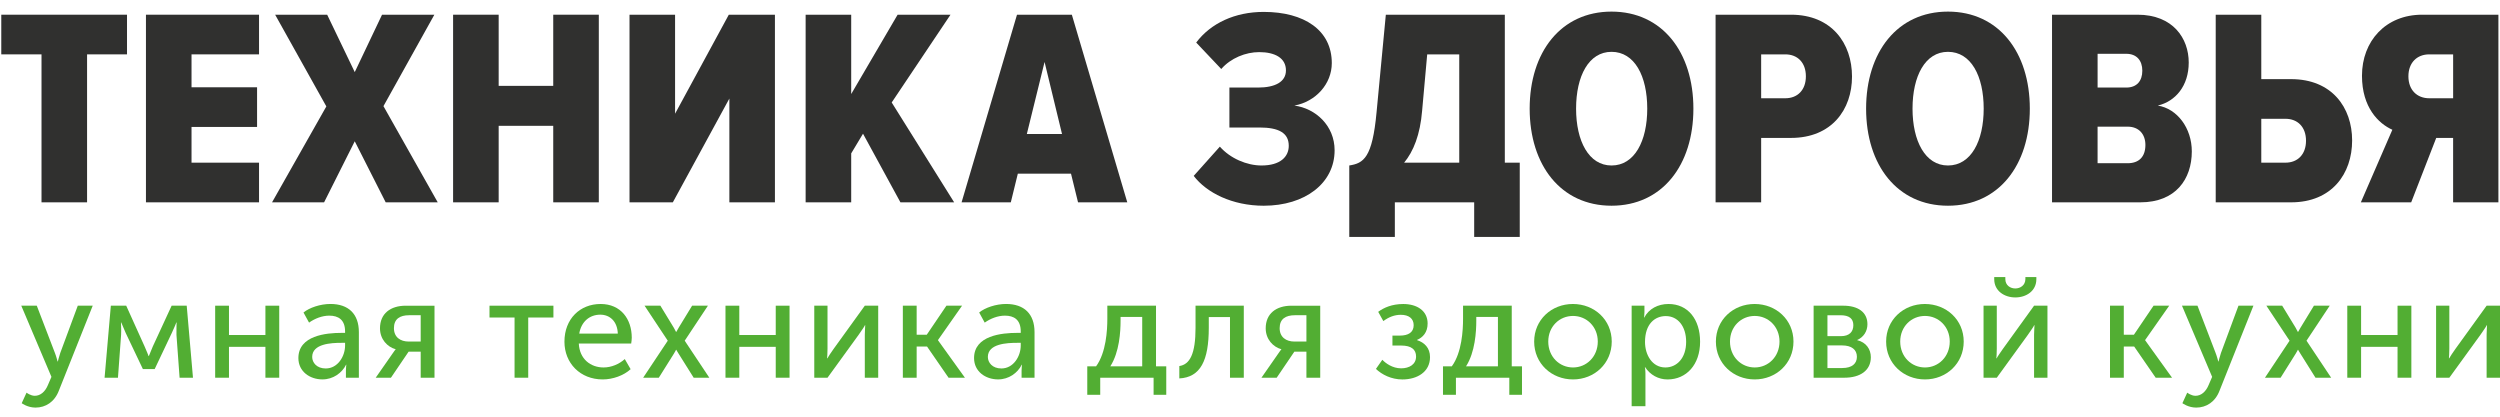
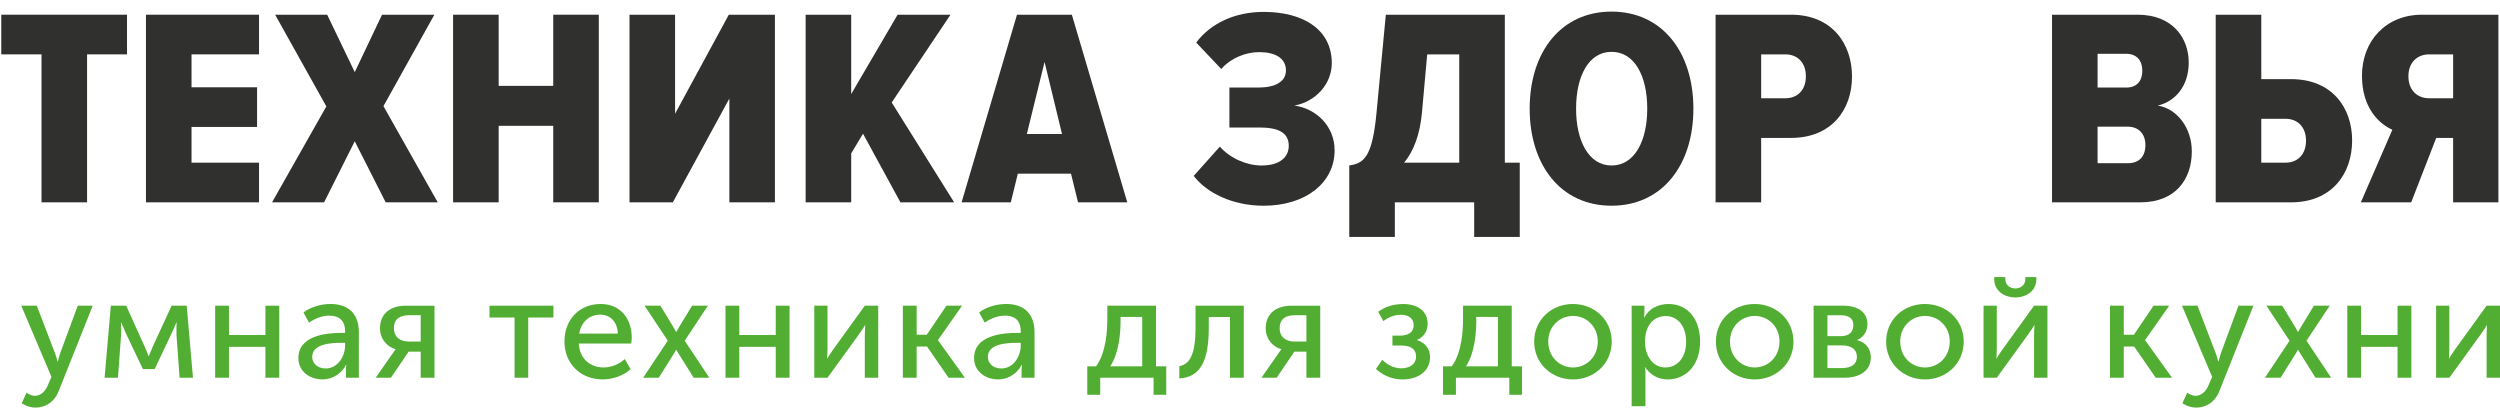
<svg xmlns="http://www.w3.org/2000/svg" width="210" height="35" viewBox="0 0 210 35" fill="none">
  <path d="M3.487 16.996V4.567H0.108V1.235H10.669V4.567H7.314V16.996H3.487Z" fill="#30302F" />
  <path d="M12.26 16.996V1.235H21.759V4.567H16.088V7.332H21.594V10.663H16.088V13.664H21.759V16.996H12.26Z" fill="#30302F" />
  <path d="M32.398 16.996L29.799 11.868L27.224 16.996H22.852L27.413 8.939L23.112 1.236H27.483L29.799 6.057L32.091 1.236H36.486L32.21 8.916L36.77 16.997H32.398V16.996Z" fill="#30302F" />
  <path d="M46.472 16.996V10.569H41.888V16.996H38.06V1.235H41.888V7.213H46.472V1.235H50.3V16.996H46.472Z" fill="#30302F" />
  <path d="M52.879 16.996V1.235H56.706V9.552L61.22 1.235H65.094V16.996H61.267V8.277L56.518 16.996H52.879Z" fill="#30302F" />
  <path d="M75.636 16.996L72.493 11.231L71.501 12.884V16.996H67.673V1.235H71.501V7.899L75.4 1.235H79.842L74.903 8.608L80.149 16.996H75.636Z" fill="#30302F" />
  <path d="M90.555 16.996L89.964 14.586H85.498L84.908 16.996H80.773L85.428 1.235H90.035L94.691 16.996H90.555ZM87.744 5.205L86.255 11.254H89.209L87.744 5.205Z" fill="#30302F" />
  <path d="M100.271 14.775L102.468 12.317C103.341 13.31 104.736 13.901 105.964 13.901C107.547 13.901 108.256 13.168 108.256 12.247C108.256 11.16 107.406 10.71 105.798 10.71H103.27V7.355H105.68C107.098 7.355 108.019 6.882 108.019 5.914C108.019 4.875 107.098 4.378 105.774 4.378C104.64 4.378 103.388 4.875 102.585 5.796L100.481 3.575C101.709 1.944 103.742 1 106.152 1C109.555 1 111.871 2.536 111.871 5.3C111.871 7.049 110.524 8.538 108.729 8.868C110.5 9.104 112.107 10.546 112.107 12.625C112.107 15.39 109.626 17.281 106.153 17.281C103.508 17.28 101.357 16.193 100.271 14.775Z" fill="#30302F" />
  <path d="M113.339 13.901C114.545 13.711 115.276 13.262 115.631 9.434L116.41 1.235H126.405V13.664H127.659V19.903H123.831V16.996H117.167V19.903H113.339V13.901ZM117.947 13.664H122.577V4.567H119.885L119.459 9.293C119.294 11.325 118.726 12.719 117.947 13.664Z" fill="#30302F" />
  <path d="M128.492 9.127C128.492 4.378 131.115 0.975 135.368 0.975C139.622 0.975 142.245 4.378 142.245 9.127C142.245 13.877 139.622 17.28 135.368 17.28C131.115 17.28 128.492 13.877 128.492 9.127ZM138.369 9.127C138.369 6.387 137.306 4.354 135.368 4.354C133.454 4.354 132.391 6.387 132.391 9.127C132.391 11.845 133.454 13.901 135.368 13.901C137.306 13.901 138.369 11.845 138.369 9.127Z" fill="#30302F" />
  <path d="M144.109 16.996V1.235H150.442C153.868 1.235 155.569 3.646 155.569 6.433C155.569 9.198 153.868 11.585 150.442 11.585H147.937V16.996H144.109ZM151.694 6.41C151.694 5.253 150.986 4.567 149.969 4.567H147.937V8.254H149.969C150.986 8.254 151.694 7.568 151.694 6.41Z" fill="#30302F" />
-   <path d="M156.753 9.127C156.753 4.378 159.376 0.975 163.629 0.975C167.883 0.975 170.505 4.378 170.505 9.127C170.505 13.877 167.883 17.28 163.629 17.28C159.376 17.28 156.753 13.877 156.753 9.127ZM166.63 9.127C166.63 6.387 165.567 4.354 163.629 4.354C161.715 4.354 160.652 6.387 160.652 9.127C160.652 11.845 161.715 13.901 163.629 13.901C165.567 13.901 166.63 11.845 166.63 9.127Z" fill="#30302F" />
  <path d="M172.37 16.996V1.235H179.553C182.53 1.235 183.853 3.221 183.853 5.253C183.853 7.214 182.742 8.514 181.254 8.868C182.884 9.128 184.112 10.758 184.112 12.719C184.112 15.035 182.766 16.996 179.788 16.996H172.37ZM179.955 5.938C179.955 5.087 179.481 4.519 178.608 4.519H176.198V7.355H178.608C179.481 7.355 179.955 6.812 179.955 5.938ZM180.214 12.175C180.214 11.278 179.67 10.639 178.726 10.639H176.197V13.711H178.726C179.671 13.712 180.214 13.168 180.214 12.175Z" fill="#30302F" />
  <path d="M189.948 1.235V6.647H192.453C195.879 6.647 197.579 9.033 197.579 11.798C197.579 14.586 195.879 16.996 192.453 16.996H186.12V1.235H189.948ZM189.948 9.978V13.664H191.98C192.996 13.664 193.705 12.978 193.705 11.821C193.705 10.663 192.996 9.978 191.98 9.978H189.948Z" fill="#30302F" />
  <path d="M198.312 16.996L200.958 10.899C199.8 10.38 198.406 9.033 198.406 6.363C198.406 3.456 200.391 1.235 203.462 1.235H209.866V16.996H206.062V11.585H204.643L202.54 16.996H198.312ZM206.063 8.254V4.567H204.055C203.039 4.567 202.306 5.253 202.306 6.41C202.306 7.568 203.038 8.254 204.055 8.254H206.063Z" fill="#30302F" />
  <path d="M2.922 33.247C3.4 33.247 3.795 32.9 4.022 32.35L4.321 31.657L1.787 25.678H3.09L4.609 29.636C4.729 29.935 4.836 30.365 4.836 30.365H4.86C4.86 30.365 4.956 29.958 5.063 29.647L6.534 25.677H7.789L4.944 32.815C4.585 33.76 3.831 34.238 2.983 34.238C2.313 34.238 1.823 33.868 1.823 33.868L2.23 32.983C2.229 32.984 2.564 33.247 2.922 33.247Z" fill="#52AE33" />
  <path d="M9.311 25.678H10.602L12.145 29.098C12.312 29.456 12.48 29.91 12.48 29.91H12.504C12.504 29.91 12.683 29.468 12.838 29.098L14.417 25.678H15.684L16.21 31.728H15.086L14.823 28.13C14.811 27.771 14.835 27.089 14.835 27.089H14.811C14.811 27.089 14.655 27.508 14.429 27.973L12.994 30.999H12.001L10.567 27.986C10.375 27.543 10.184 27.089 10.184 27.089H10.16C10.16 27.089 10.196 27.771 10.172 28.13L9.909 31.728H8.785L9.311 25.678Z" fill="#52AE33" />
  <path d="M18.074 25.678H19.234V28.141H22.295V25.678H23.456V31.728H22.295V29.134H19.234V31.728H18.074V25.678Z" fill="#52AE33" />
  <path d="M28.676 27.962H28.987V27.842C28.987 26.849 28.413 26.514 27.659 26.514C27.062 26.514 26.451 26.753 25.961 27.1L25.494 26.251C25.985 25.844 26.905 25.533 27.754 25.533C29.273 25.533 30.145 26.37 30.145 27.9V31.727H29.057V31.116C29.057 30.842 29.093 30.639 29.093 30.639H29.069C28.722 31.332 27.981 31.87 27.085 31.87C26.032 31.87 25.064 31.213 25.064 30.077C25.065 28.177 27.42 27.962 28.676 27.962ZM27.361 30.951C28.377 30.951 28.987 29.923 28.987 29.026V28.798H28.688C27.826 28.798 26.224 28.87 26.224 29.983C26.224 30.461 26.608 30.951 27.361 30.951Z" fill="#52AE33" />
  <path d="M32.959 29.72C33.091 29.504 33.234 29.349 33.234 29.349V29.337C32.54 29.145 31.919 28.5 31.919 27.58C31.919 26.337 32.804 25.679 34.083 25.679H36.498V31.729H35.338V29.541H34.322L32.838 31.729H31.559L32.959 29.72ZM35.338 28.692V26.479H34.369C33.592 26.479 33.09 26.79 33.09 27.567C33.09 28.32 33.628 28.691 34.333 28.691H35.338V28.692Z" fill="#52AE33" />
  <path d="M43.223 26.671H41.118V25.678H46.487V26.671H44.371V31.728H43.223V26.671Z" fill="#52AE33" />
  <path d="M50.45 25.535C52.16 25.535 53.068 26.814 53.068 28.369C53.068 28.524 53.044 28.692 53.02 28.858H48.62C48.68 30.162 49.613 30.867 50.701 30.867C51.346 30.867 52.004 30.592 52.482 30.162L52.973 31.011C52.387 31.549 51.467 31.872 50.63 31.872C48.728 31.872 47.413 30.497 47.413 28.703C47.413 26.779 48.727 25.535 50.45 25.535ZM51.896 28.022C51.86 26.982 51.214 26.432 50.426 26.432C49.529 26.432 48.824 27.017 48.656 28.022H51.896Z" fill="#52AE33" />
  <path d="M56.092 28.619L54.143 25.678H55.471L56.594 27.52C56.679 27.675 56.786 27.878 56.786 27.878H56.81C56.81 27.878 56.93 27.675 57.013 27.52L58.137 25.678H59.465L57.516 28.619L59.584 31.728H58.269L57.002 29.707C56.906 29.564 56.81 29.384 56.81 29.384H56.786C56.786 29.384 56.702 29.564 56.607 29.707L55.34 31.728H54.025L56.092 28.619Z" fill="#52AE33" />
  <path d="M60.941 25.678H62.101V28.141H65.162V25.678H66.322V31.728H65.162V29.134H62.101V31.728H60.941V25.678Z" fill="#52AE33" />
  <path d="M68.399 25.678H69.511V29.289C69.511 29.612 69.487 30.043 69.476 30.102H69.499C69.547 29.994 69.834 29.576 70.037 29.289L72.644 25.678H73.769V31.728H72.644V28.117C72.644 27.831 72.68 27.412 72.68 27.317H72.656C72.62 27.424 72.321 27.831 72.13 28.117L69.511 31.728H68.399V25.678Z" fill="#52AE33" />
  <path d="M75.839 25.678H76.999V28.117H77.848L79.499 25.678H80.813L78.793 28.56V28.584L81.053 31.728H79.678L77.872 29.11H76.999V31.728H75.839V25.678Z" fill="#52AE33" />
  <path d="M85.432 27.962H85.742V27.842C85.742 26.849 85.168 26.514 84.415 26.514C83.817 26.514 83.207 26.753 82.716 27.1L82.25 26.251C82.74 25.844 83.661 25.533 84.51 25.533C86.028 25.533 86.901 26.37 86.901 27.9V31.727H85.813V31.116C85.813 30.842 85.849 30.639 85.849 30.639H85.825C85.479 31.332 84.737 31.87 83.841 31.87C82.789 31.87 81.821 31.213 81.821 30.077C81.821 28.177 84.176 27.962 85.432 27.962ZM84.116 30.951C85.133 30.951 85.742 29.923 85.742 29.026V28.798H85.443C84.582 28.798 82.98 28.87 82.98 29.983C82.981 30.461 83.363 30.951 84.116 30.951Z" fill="#52AE33" />
  <path d="M92.071 30.772C92.92 29.612 93.016 27.723 93.016 26.79V25.677H97.105V30.771H97.966V33.162H96.902V31.727H92.419V33.162H91.331V30.771H92.071V30.772ZM95.946 30.772V26.623H94.128V26.946C94.128 27.854 94.032 29.576 93.266 30.772H95.946Z" fill="#52AE33" />
  <path d="M99.062 30.748C99.947 30.617 100.425 29.732 100.425 27.543V25.678H104.479V31.728H103.319V26.635H101.538V27.543C101.538 30.282 100.844 31.693 99.063 31.788V30.748H99.062Z" fill="#52AE33" />
  <path d="M107.36 29.72C107.491 29.504 107.635 29.349 107.635 29.349V29.337C106.942 29.145 106.319 28.5 106.319 27.58C106.319 26.337 107.204 25.679 108.484 25.679H110.899V31.729H109.739V29.541H108.724L107.241 31.729H105.961L107.36 29.72ZM109.739 28.692V26.479H108.771C107.994 26.479 107.491 26.79 107.491 27.567C107.491 28.32 108.029 28.691 108.735 28.691H109.739V28.692Z" fill="#52AE33" />
  <path d="M116.116 30.222C116.392 30.51 116.965 30.94 117.695 30.94C118.388 30.94 118.95 30.605 118.95 29.947C118.95 29.362 118.555 29.026 117.706 29.026H116.965V28.19H117.598C118.281 28.19 118.748 27.927 118.748 27.317C118.748 26.756 118.34 26.444 117.671 26.444C117.145 26.444 116.666 26.625 116.2 26.971L115.769 26.194C116.236 25.847 116.919 25.537 117.875 25.537C119.023 25.537 119.92 26.099 119.92 27.174C119.92 27.928 119.512 28.346 119.035 28.55V28.573C119.644 28.765 120.122 29.219 120.122 29.996C120.122 31.24 119.046 31.874 117.802 31.874C116.869 31.874 116.081 31.467 115.578 30.989L116.116 30.222Z" fill="#52AE33" />
  <path d="M121.952 30.772C122.802 29.612 122.896 27.723 122.896 26.79V25.677H126.986V30.771H127.847V33.162H126.782V31.727H122.298V33.162H121.211V30.771H121.952V30.772ZM125.826 30.772V26.623H124.008V26.946C124.008 27.854 123.912 29.576 123.147 30.772H125.826Z" fill="#52AE33" />
  <path d="M132.122 25.535C133.928 25.535 135.386 26.863 135.386 28.692C135.386 30.532 133.928 31.872 132.134 31.872C130.328 31.872 128.87 30.532 128.87 28.692C128.87 26.862 130.328 25.535 132.122 25.535ZM132.134 30.867C133.27 30.867 134.214 29.959 134.214 28.691C134.214 27.435 133.27 26.539 132.134 26.539C130.986 26.539 130.054 27.435 130.054 28.691C130.054 29.959 130.987 30.867 132.134 30.867Z" fill="#52AE33" />
  <path d="M137.057 25.678H138.133V26.217C138.133 26.467 138.097 26.671 138.097 26.671H138.121C138.503 25.941 139.269 25.535 140.153 25.535C141.792 25.535 142.808 26.826 142.808 28.703C142.808 30.629 141.66 31.873 140.07 31.873C139.305 31.873 138.611 31.49 138.193 30.844H138.169C138.169 30.844 138.217 31.059 138.217 31.37V34.12H137.058V25.678H137.057ZM139.891 30.867C140.847 30.867 141.636 30.09 141.636 28.715C141.636 27.4 140.931 26.551 139.926 26.551C139.018 26.551 138.181 27.197 138.181 28.727C138.181 29.803 138.779 30.867 139.891 30.867Z" fill="#52AE33" />
  <path d="M147.387 25.535C149.193 25.535 150.652 26.863 150.652 28.692C150.652 30.532 149.193 31.872 147.399 31.872C145.594 31.872 144.135 30.532 144.135 28.692C144.135 26.862 145.594 25.535 147.387 25.535ZM147.399 30.867C148.535 30.867 149.479 29.959 149.479 28.691C149.479 27.435 148.535 26.539 147.399 26.539C146.252 26.539 145.319 27.435 145.319 28.691C145.319 29.959 146.252 30.867 147.399 30.867Z" fill="#52AE33" />
  <path d="M152.344 25.678H154.843C156.063 25.678 156.864 26.217 156.864 27.232C156.864 27.818 156.553 28.32 156.003 28.56V28.573C156.756 28.752 157.151 29.337 157.151 30.007C157.151 31.131 156.242 31.728 154.927 31.728H152.344V25.678ZM154.64 28.237C155.334 28.237 155.681 27.878 155.681 27.317C155.681 26.767 155.335 26.48 154.605 26.48H153.505V28.237H154.64ZM154.748 30.915C155.584 30.915 155.98 30.532 155.98 29.971C155.98 29.373 155.537 29.015 154.736 29.015H153.505V30.915H154.748Z" fill="#52AE33" />
  <path d="M161.687 25.535C163.493 25.535 164.952 26.863 164.952 28.692C164.952 30.532 163.493 31.872 161.7 31.872C159.894 31.872 158.435 30.532 158.435 28.692C158.434 26.862 159.894 25.535 161.687 25.535ZM161.699 30.867C162.835 30.867 163.779 29.959 163.779 28.691C163.779 27.435 162.835 26.539 161.699 26.539C160.55 26.539 159.618 27.435 159.618 28.691C159.618 29.959 160.551 30.867 161.699 30.867Z" fill="#52AE33" />
  <path d="M166.618 25.678H167.73V29.289C167.73 29.612 167.706 30.043 167.694 30.102H167.718C167.765 29.994 168.053 29.576 168.256 29.289L170.862 25.678H171.986V31.728H170.862V28.117C170.862 27.831 170.898 27.412 170.898 27.316H170.874C170.839 27.424 170.539 27.831 170.348 28.117L167.73 31.728H166.618V25.678ZM167.515 23.454V23.275H168.448V23.442C168.448 23.968 168.866 24.231 169.284 24.231C169.702 24.231 170.133 23.968 170.133 23.431V23.275H171.054V23.454C171.054 24.434 170.217 24.985 169.284 24.985C168.364 24.984 167.515 24.434 167.515 23.454Z" fill="#52AE33" />
  <path d="M177.24 25.678H178.399V28.117H179.248L180.898 25.678H182.213L180.193 28.56V28.584L182.452 31.728H181.077L179.271 29.11H178.399V31.728H177.24V25.678Z" fill="#52AE33" />
  <path d="M184.421 33.247C184.899 33.247 185.293 32.9 185.521 32.35L185.82 31.657L183.286 25.678H184.588L186.107 29.636C186.227 29.935 186.335 30.365 186.335 30.365H186.358C186.358 30.365 186.454 29.958 186.562 29.647L188.032 25.677H189.288L186.442 32.815C186.083 33.76 185.33 34.238 184.481 34.238C183.811 34.238 183.321 33.868 183.321 33.868L183.728 32.983C183.727 32.984 184.061 33.247 184.421 33.247Z" fill="#52AE33" />
  <path d="M192.324 28.619L190.375 25.678H191.703L192.827 27.52C192.911 27.675 193.019 27.878 193.019 27.878H193.042C193.042 27.878 193.161 27.675 193.246 27.52L194.369 25.678H195.697L193.747 28.619L195.817 31.728H194.501L193.234 29.707C193.139 29.564 193.042 29.384 193.042 29.384H193.019C193.019 29.384 192.935 29.564 192.839 29.707L191.571 31.728H190.256L192.324 28.619Z" fill="#52AE33" />
  <path d="M197.172 25.678H198.332V28.141H201.394V25.678H202.554V31.728H201.394V29.134H198.332V31.728H197.172V25.678Z" fill="#52AE33" />
  <path d="M204.631 25.678H205.744V29.289C205.744 29.612 205.72 30.043 205.708 30.102H205.731C205.779 29.994 206.067 29.576 206.269 29.289L208.876 25.678H210V31.728H208.876V28.117C208.876 27.831 208.911 27.412 208.911 27.317H208.888C208.852 27.424 208.553 27.831 208.362 28.117L205.744 31.728H204.631V25.678Z" fill="#52AE33" />
</svg>